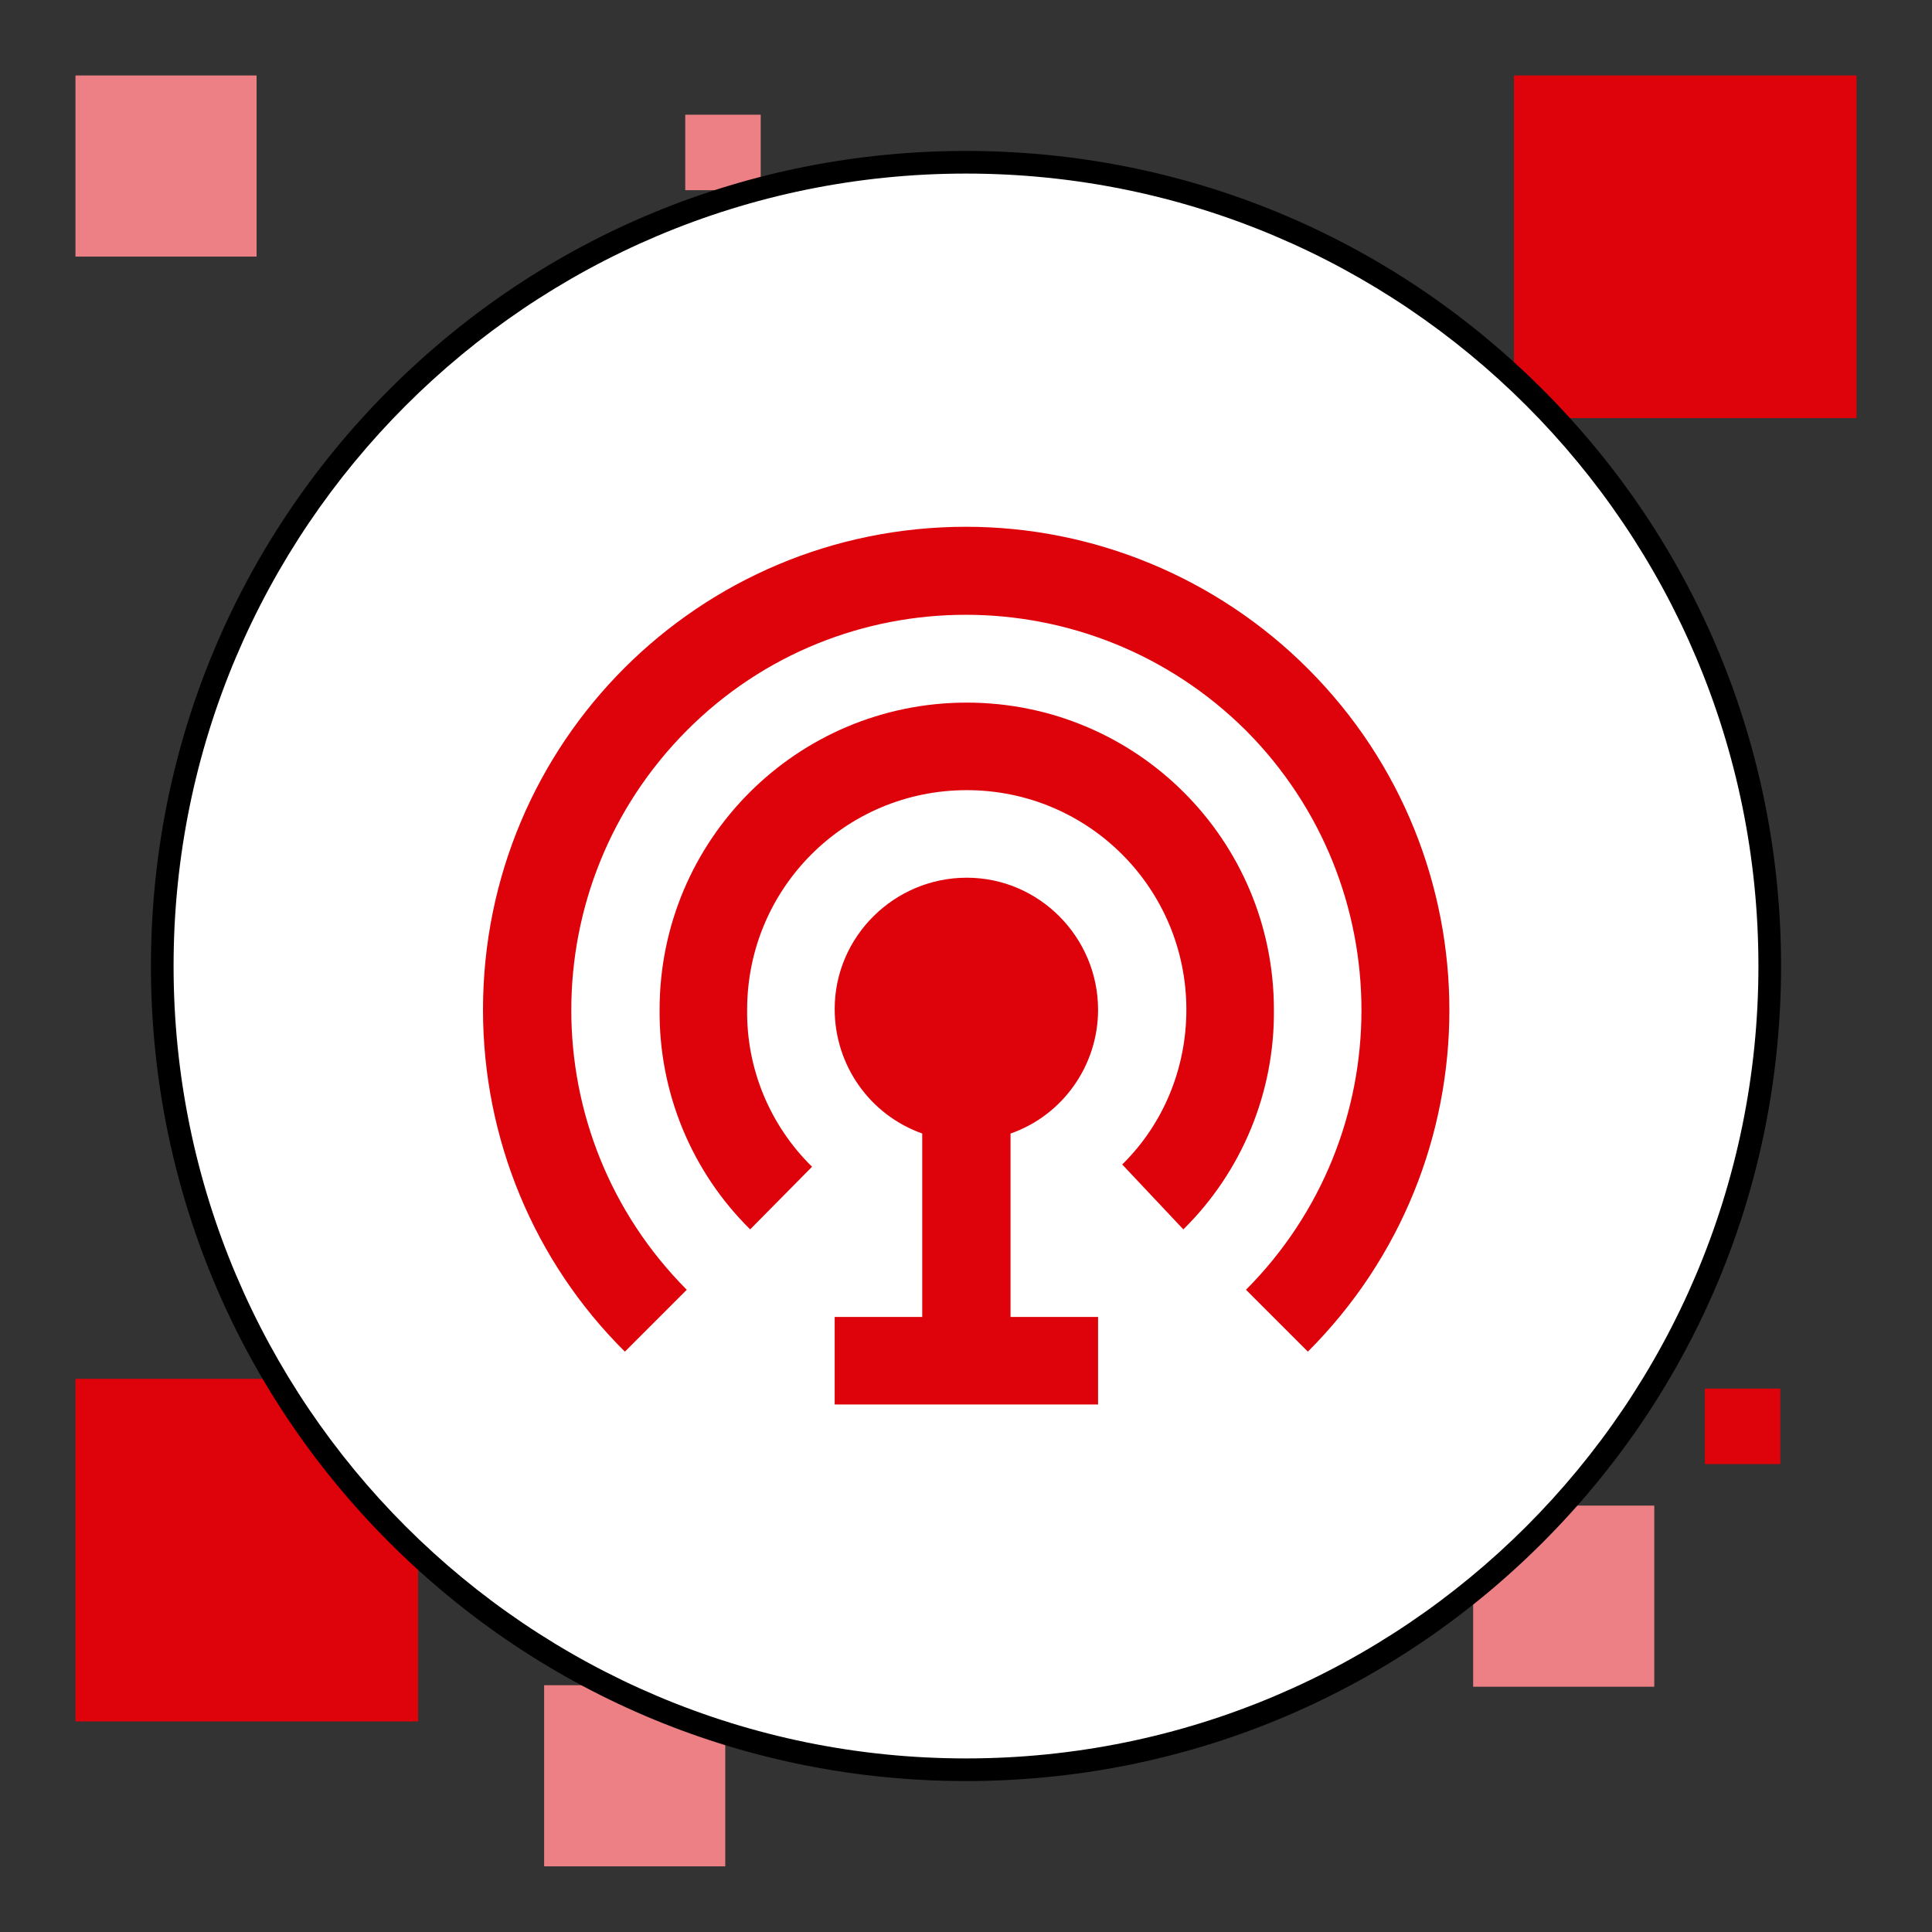
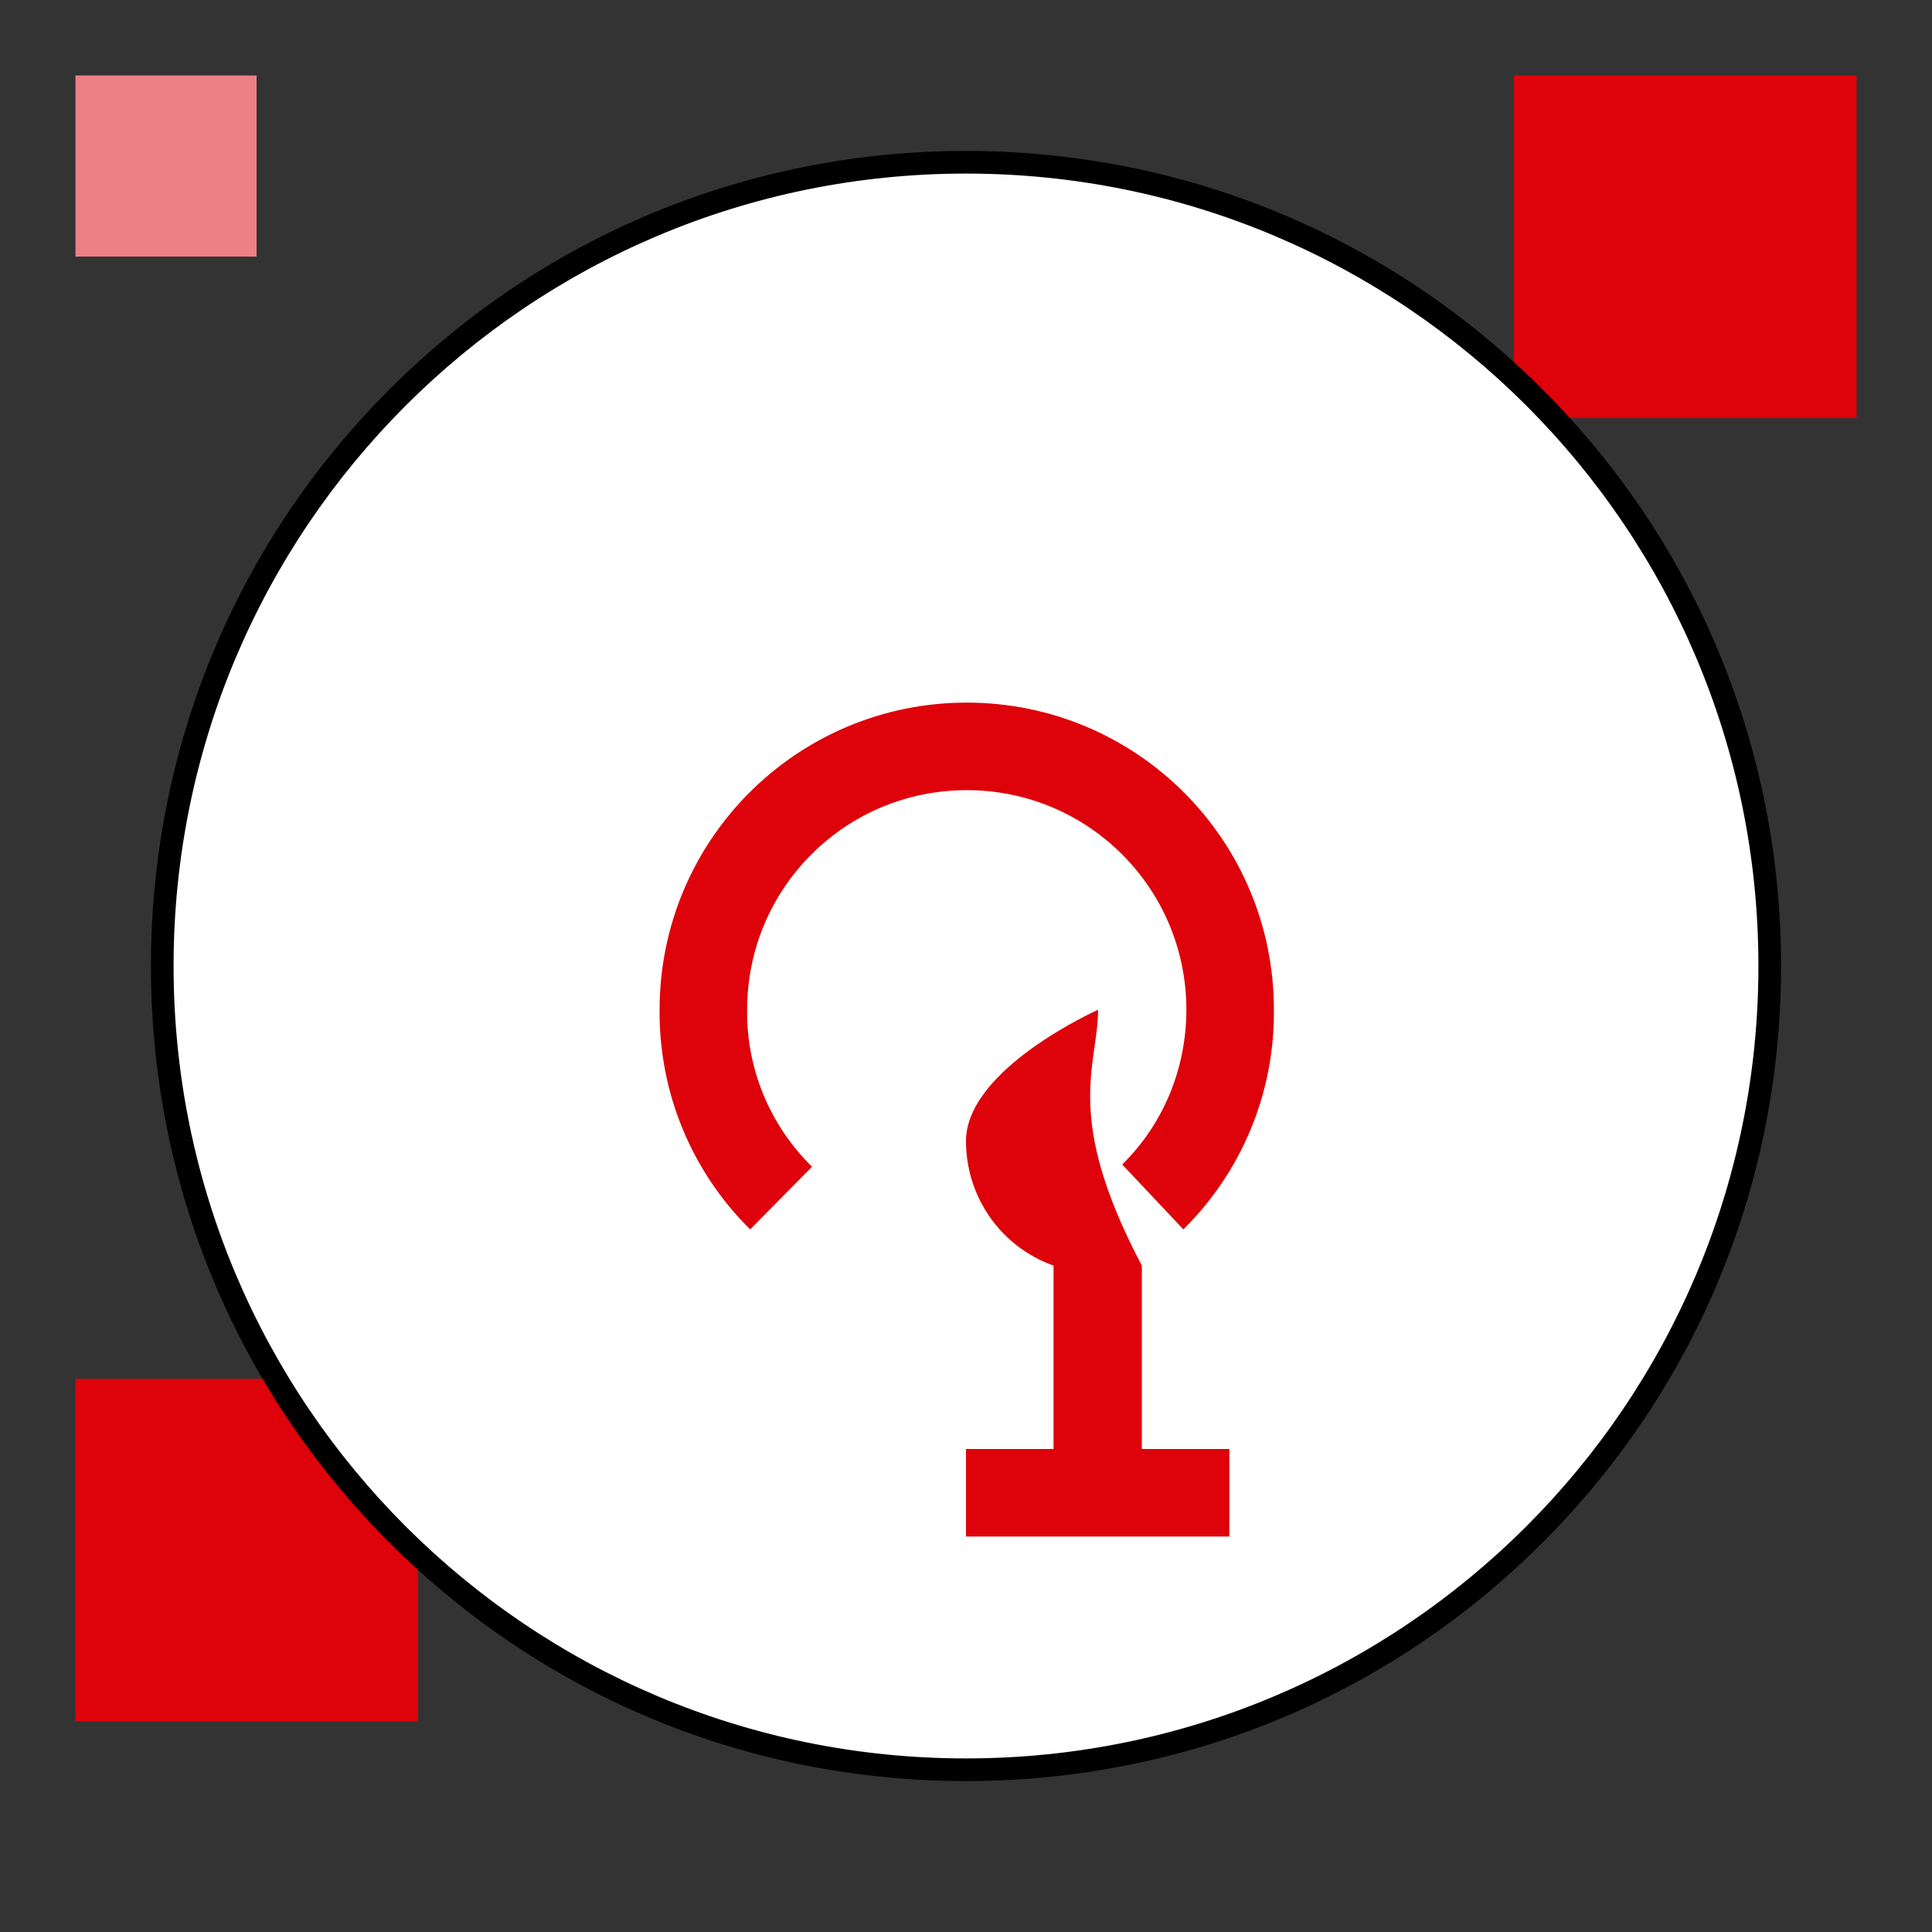
<svg xmlns="http://www.w3.org/2000/svg" version="1.1" id="svg2" x="0px" y="0px" viewBox="0 0 256 256" style="enable-background:new 0 0 256 256;" xml:space="preserve">
  <rect x="0" y="0" width="256" height="256" fill="#333333" stroke="none" />
  <style type="text/css">
	.st0{fill:#DE020A;}
	.st1{fill:#ED8084;}
	.st2{fill:#FFFFFF;}
	.st3{fill:#DE020A;stroke:#FFFFFF;stroke-miterlimit:10;}
	.st4{fill:none;}
</style>
  <rect x="200.6" y="10" class="st0" width="45.4" height="45.4" />
  <rect x="10" y="182.7" class="st0" width="45.4" height="45.4" />
  <rect x="10" y="10" class="st1" width="24" height="24" />
-   <rect x="72.1" y="223.3" class="st1" width="24" height="24" />
-   <rect x="195.2" y="199.5" class="st1" width="24" height="24" />
-   <rect x="90.8" y="15.2" class="st1" width="10" height="10" />
-   <rect x="225.9" y="184" class="st0" width="10" height="10" />
  <g>
    <circle class="st2" cx="128" cy="128" r="106.5" />
    <path d="M128,23c58,0,105,47,105,105s-47,105-105,105S23,186,23,128S70,23,128,23 M128,20c-28.8,0-56,11.2-76.4,31.6   S20,99.2,20,128s11.2,56,31.6,76.4S99.2,236,128,236s56-11.2,76.4-31.6S236,156.8,236,128s-11.2-56-31.6-76.4S156.8,20,128,20   L128,20z" />
  </g>
  <g id="Layer_2">
-     <path class="st0" d="M145.5,133.8c0-9.6-7.8-17.5-17.4-17.5s-17.5,7.8-17.5,17.4c0,7.4,4.6,14,11.6,16.5v24.3h-11.6v11.6h34.9   v-11.6h-11.6v-24.3C140.8,147.8,145.5,141.2,145.5,133.8z" />
+     <path class="st0" d="M145.5,133.8s-17.5,7.8-17.5,17.4c0,7.4,4.6,14,11.6,16.5v24.3h-11.6v11.6h34.9   v-11.6h-11.6v-24.3C140.8,147.8,145.5,141.2,145.5,133.8z" />
    <path class="st0" d="M156.8,162.9c7.8-7.7,12.1-18.2,12-29.1c0-22.5-18.2-40.7-40.7-40.7s-40.7,18.2-40.7,40.7   c-0.1,10.9,4.2,21.4,12,29.1l8.2-8.3c-5.6-5.5-8.7-13-8.6-20.8c0-16.1,13-29.1,29.1-29.1s29.1,13,29.1,29.1c0,7.7-3,15.1-8.5,20.5   L156.8,162.9z" />
-     <path class="st0" d="M128,69.8c-35.4,0-64,28.6-64,64c0,17,6.7,33.3,18.8,45.3l8.2-8.2c-20.4-20.5-20.4-53.6,0-74.1   s53.6-20.4,74.1,0c20.4,20.5,20.4,53.6,0,74.1l8.2,8.2c25-25,25-65.5,0-90.5C161.3,76.6,145,69.8,128,69.8z" />
  </g>
</svg>